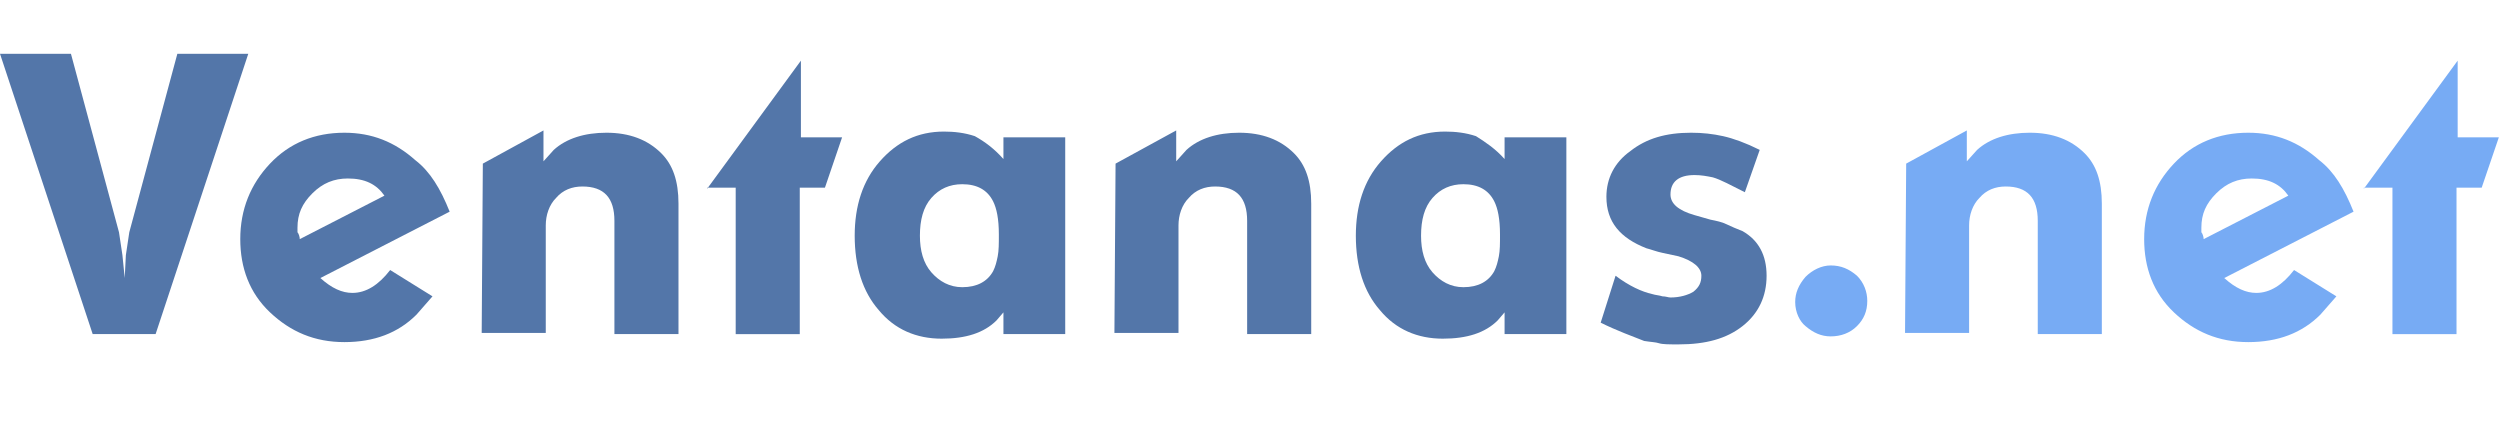
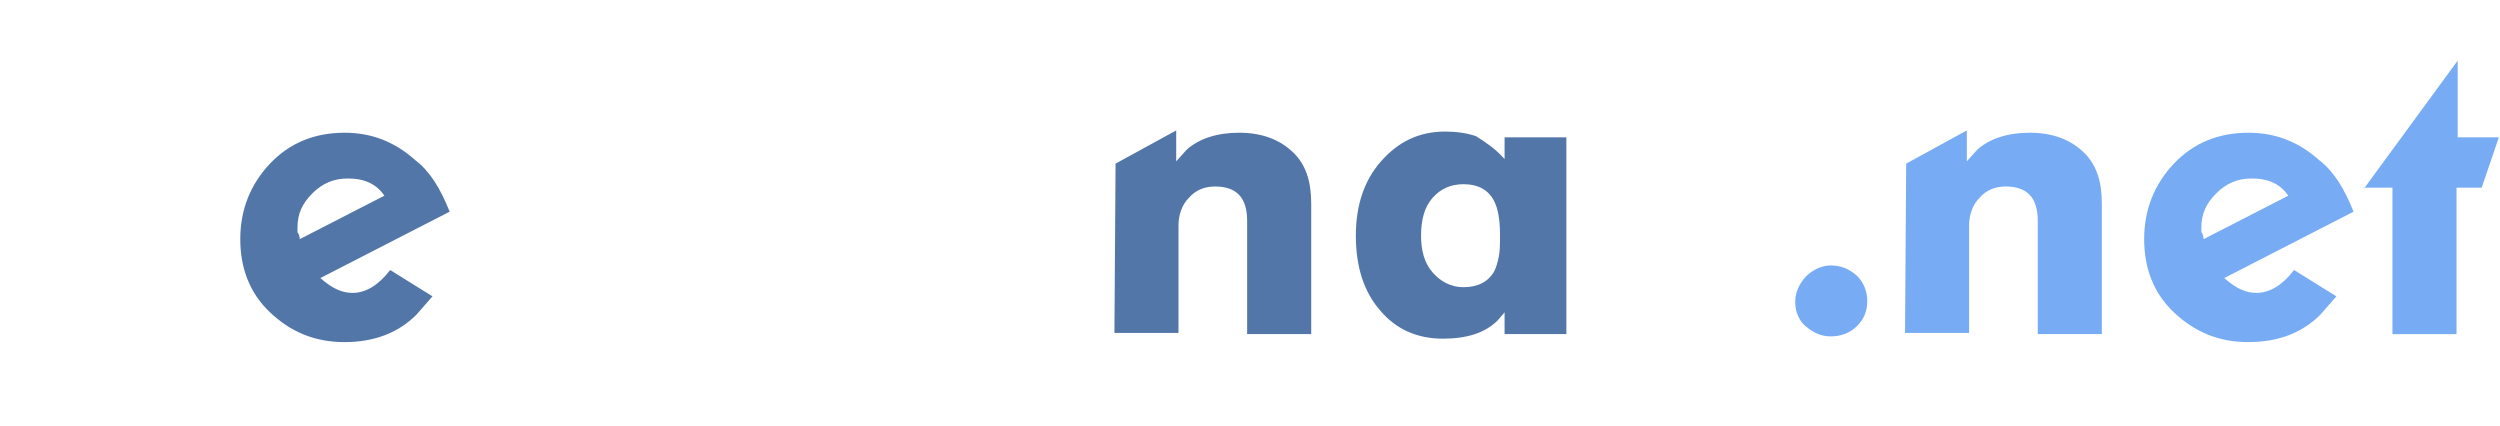
<svg xmlns="http://www.w3.org/2000/svg" version="1.1" x="0px" y="0px" viewBox="987.6 2110.8 218.5 37.2" enable-background="new 987.6 2110.8 218.5 37.2" xml:space="preserve">
  <g id="rectangulos">
</g>
  <g id="Capa_1">
    <g enable-background="new    ">
-       <path fill="#5376A9" d="M987.6,2115.5h6.2l4.2,15.6l0.3,2l0.2,2l0.1-2l0.3-2l4.2-15.6h6.2l-8.1,24.5h-5.5L987.6,2115.5z" />
      <path fill="#5376A9" d="M1026.9,2129.3l-11.3,5.8c1,0.9,1.9,1.3,2.8,1.3c1.2,0,2.3-0.7,3.3-2l3.7,2.3l-1.4,1.6    c-1.6,1.6-3.7,2.4-6.3,2.4c-2.6,0-4.7-0.9-6.5-2.6c-1.8-1.7-2.6-3.9-2.6-6.4c0-2.6,0.9-4.8,2.6-6.6c1.7-1.8,3.9-2.7,6.5-2.7    c2.4,0,4.4,0.8,6.2,2.4C1025.2,2125.8,1026.1,2127.3,1026.9,2129.3z M1013.8,2131.7l7.4-3.8c-0.7-1-1.7-1.5-3.2-1.5    c-1.2,0-2.2,0.4-3.1,1.3s-1.3,1.8-1.3,3c0,0.1,0,0.2,0,0.4C1013.7,2131.2,1013.8,2131.5,1013.8,2131.7z" />
-       <path fill="#5376A9" d="M1029.8,2125.1l5.3-2.9v2.7l0.9-1c1.1-1,2.7-1.5,4.6-1.5c2,0,3.6,0.6,4.8,1.8c1,1,1.5,2.4,1.5,4.4v11.4    h-5.6v-9.9c0-2-0.9-3-2.8-3c-0.9,0-1.7,0.3-2.3,1c-0.6,0.6-0.9,1.5-0.9,2.4l0,9.4h-5.6L1029.8,2125.1z" />
-       <path fill="#5376A9" d="M1049.4,2127.3l8.2-11.2v6.7h3.6l-1.5,4.4h-2.2v12.8h-5.6v-12.8H1049.4z" />
-       <path fill="#5376A9" d="M1075.3,2124.7v-1.9h5.4v17.2h-5.4v-1.9l-0.6,0.7c-1.1,1.1-2.7,1.6-4.8,1.6c-2.2,0-4.1-0.8-5.5-2.5    c-1.4-1.6-2.1-3.8-2.1-6.5c0-2.6,0.7-4.8,2.2-6.5c1.5-1.7,3.3-2.6,5.6-2.6c0.9,0,1.8,0.1,2.7,0.4    C1073.7,2123.2,1074.5,2123.8,1075.3,2124.7z M1071.7,2126.9c-1.1,0-2,0.4-2.7,1.2c-0.7,0.8-1,1.9-1,3.3c0,1.3,0.3,2.4,1,3.2    c0.7,0.8,1.6,1.3,2.7,1.3c1.3,0,2.2-0.5,2.7-1.4c0.2-0.4,0.3-0.8,0.4-1.3c0.1-0.5,0.1-1.1,0.1-1.9c0-1.4-0.2-2.3-0.5-2.9    C1073.9,2127.4,1073,2126.9,1071.7,2126.9z" />
      <path fill="#5376A9" d="M1085.1,2125.1l5.3-2.9v2.7l0.9-1c1.1-1,2.7-1.5,4.6-1.5c2,0,3.6,0.6,4.8,1.8c1,1,1.5,2.4,1.5,4.4v11.4    h-5.6v-9.9c0-2-0.9-3-2.8-3c-0.9,0-1.7,0.3-2.3,1c-0.6,0.6-0.9,1.5-0.9,2.4l0,9.4h-5.6L1085.1,2125.1z" />
      <path fill="#5376A9" d="M1119.1,2124.7v-1.9h5.4v17.2h-5.4v-1.9l-0.6,0.7c-1.1,1.1-2.7,1.6-4.8,1.6c-2.2,0-4.1-0.8-5.5-2.5    c-1.4-1.6-2.1-3.8-2.1-6.5c0-2.6,0.7-4.8,2.2-6.5c1.5-1.7,3.3-2.6,5.6-2.6c0.9,0,1.8,0.1,2.7,0.4    C1117.4,2123.2,1118.3,2123.8,1119.1,2124.7z M1115.5,2126.9c-1.1,0-2,0.4-2.7,1.2c-0.7,0.8-1,1.9-1,3.3c0,1.3,0.3,2.4,1,3.2    c0.7,0.8,1.6,1.3,2.7,1.3c1.3,0,2.2-0.5,2.7-1.4c0.2-0.4,0.3-0.8,0.4-1.3c0.1-0.5,0.1-1.1,0.1-1.9c0-1.4-0.2-2.3-0.5-2.9    C1117.7,2127.4,1116.8,2126.9,1115.5,2126.9z" />
-       <path fill="#5376A9" d="M1127.5,2139l1.3-4.1c1.2,0.9,2.3,1.4,3.2,1.6c0.3,0.1,0.6,0.1,0.9,0.2c0.3,0,0.5,0.1,0.7,0.1    c0.8,0,1.5-0.2,2-0.5c0.5-0.4,0.7-0.8,0.7-1.4c0-0.7-0.7-1.3-2-1.7l-1.4-0.3c-0.5-0.1-1-0.3-1.4-0.4c-2.3-0.9-3.5-2.3-3.5-4.5    c0-1.6,0.7-3,2.1-4c1.4-1.1,3.1-1.6,5.3-1.6c1,0,1.9,0.1,2.8,0.3c0.9,0.2,2,0.6,3.2,1.2l-1.3,3.7c-1.2-0.6-2.1-1.1-2.8-1.3    c-0.5-0.1-1-0.2-1.6-0.2c-1.4,0-2.1,0.6-2.1,1.7c0,0.8,0.7,1.4,2.1,1.8l1.4,0.4c0.5,0.1,1,0.2,1.4,0.4s0.9,0.4,1.4,0.6    c1.4,0.8,2.1,2.1,2.1,3.9c0,1.8-0.7,3.3-2.1,4.4c-1.4,1.1-3.2,1.6-5.6,1.6c-0.8,0-1.4,0-1.7-0.1s-0.7-0.1-1.3-0.2    C1130.3,2140.2,1128.9,2139.7,1127.5,2139z" />
    </g>
    <g enable-background="new    ">
      <path fill="#77ABF4" d="M1144.5,2137.2c0-0.8,0.3-1.5,0.9-2.2c0.6-0.6,1.4-1,2.2-1c0.9,0,1.6,0.3,2.3,0.9c0.6,0.6,0.9,1.4,0.9,2.2    c0,0.9-0.3,1.6-0.9,2.2c-0.6,0.6-1.4,0.9-2.3,0.9c-0.8,0-1.5-0.3-2.2-0.9C1144.9,2138.9,1144.5,2138.1,1144.5,2137.2z" />
      <path fill="#77ABF4" d="M1154.2,2125.1l5.3-2.9v2.7l0.9-1c1.1-1,2.7-1.5,4.6-1.5c2,0,3.6,0.6,4.8,1.8c1,1,1.5,2.4,1.5,4.4v11.4    h-5.6v-9.9c0-2-0.9-3-2.8-3c-0.9,0-1.7,0.3-2.3,1c-0.6,0.6-0.9,1.5-0.9,2.4l0,9.4h-5.6L1154.2,2125.1z" />
      <path fill="#77ABF4" d="M1193.3,2129.3l-11.3,5.8c1,0.9,1.9,1.3,2.8,1.3c1.2,0,2.3-0.7,3.3-2l3.7,2.3l-1.4,1.6    c-1.6,1.6-3.7,2.4-6.3,2.4c-2.6,0-4.7-0.9-6.5-2.6c-1.8-1.7-2.6-3.9-2.6-6.4c0-2.6,0.9-4.8,2.6-6.6c1.7-1.8,3.9-2.7,6.5-2.7    c2.4,0,4.4,0.8,6.2,2.4C1191.6,2125.8,1192.5,2127.3,1193.3,2129.3z M1180.2,2131.7l7.4-3.8c-0.7-1-1.7-1.5-3.2-1.5    c-1.2,0-2.2,0.4-3.1,1.3s-1.3,1.8-1.3,3c0,0.1,0,0.2,0,0.4C1180.1,2131.2,1180.2,2131.5,1180.2,2131.7z" />
      <path fill="#77ABF4" d="M1194.2,2127.3l8.2-11.2v6.7h3.6l-1.5,4.4h-2.2v12.8h-5.6v-12.8H1194.2z" />
    </g>
  </g>
</svg>